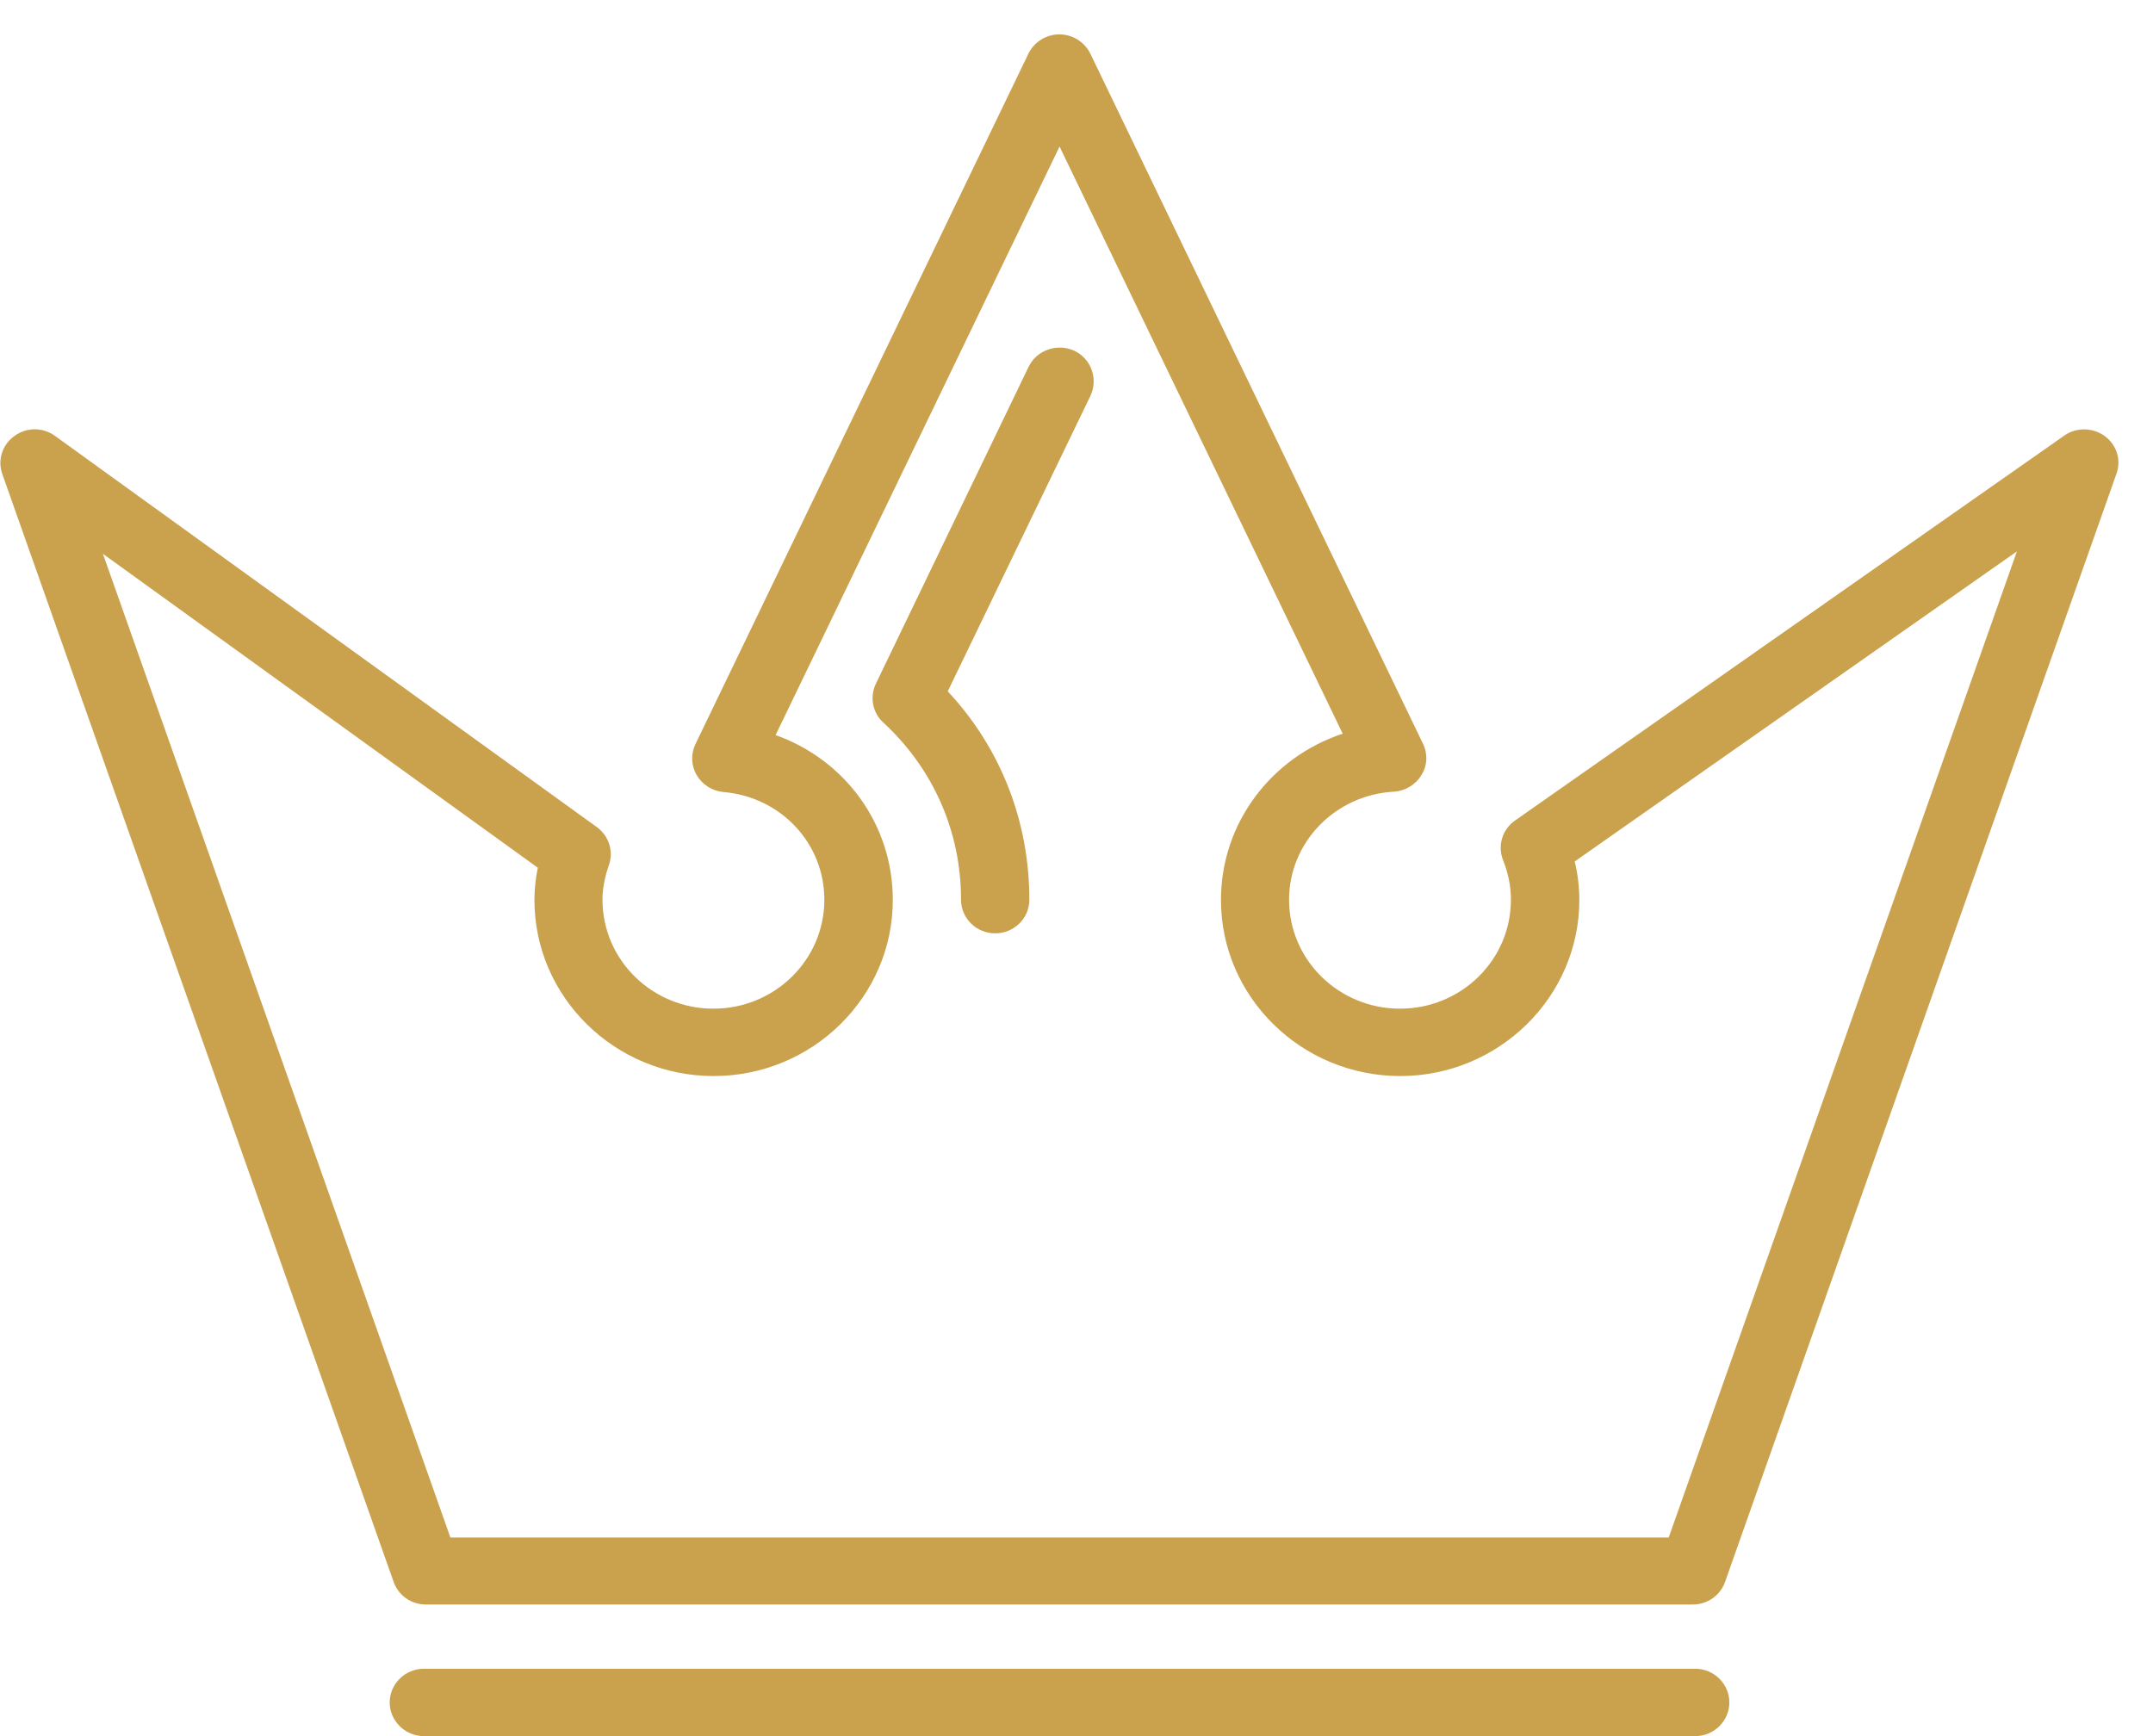
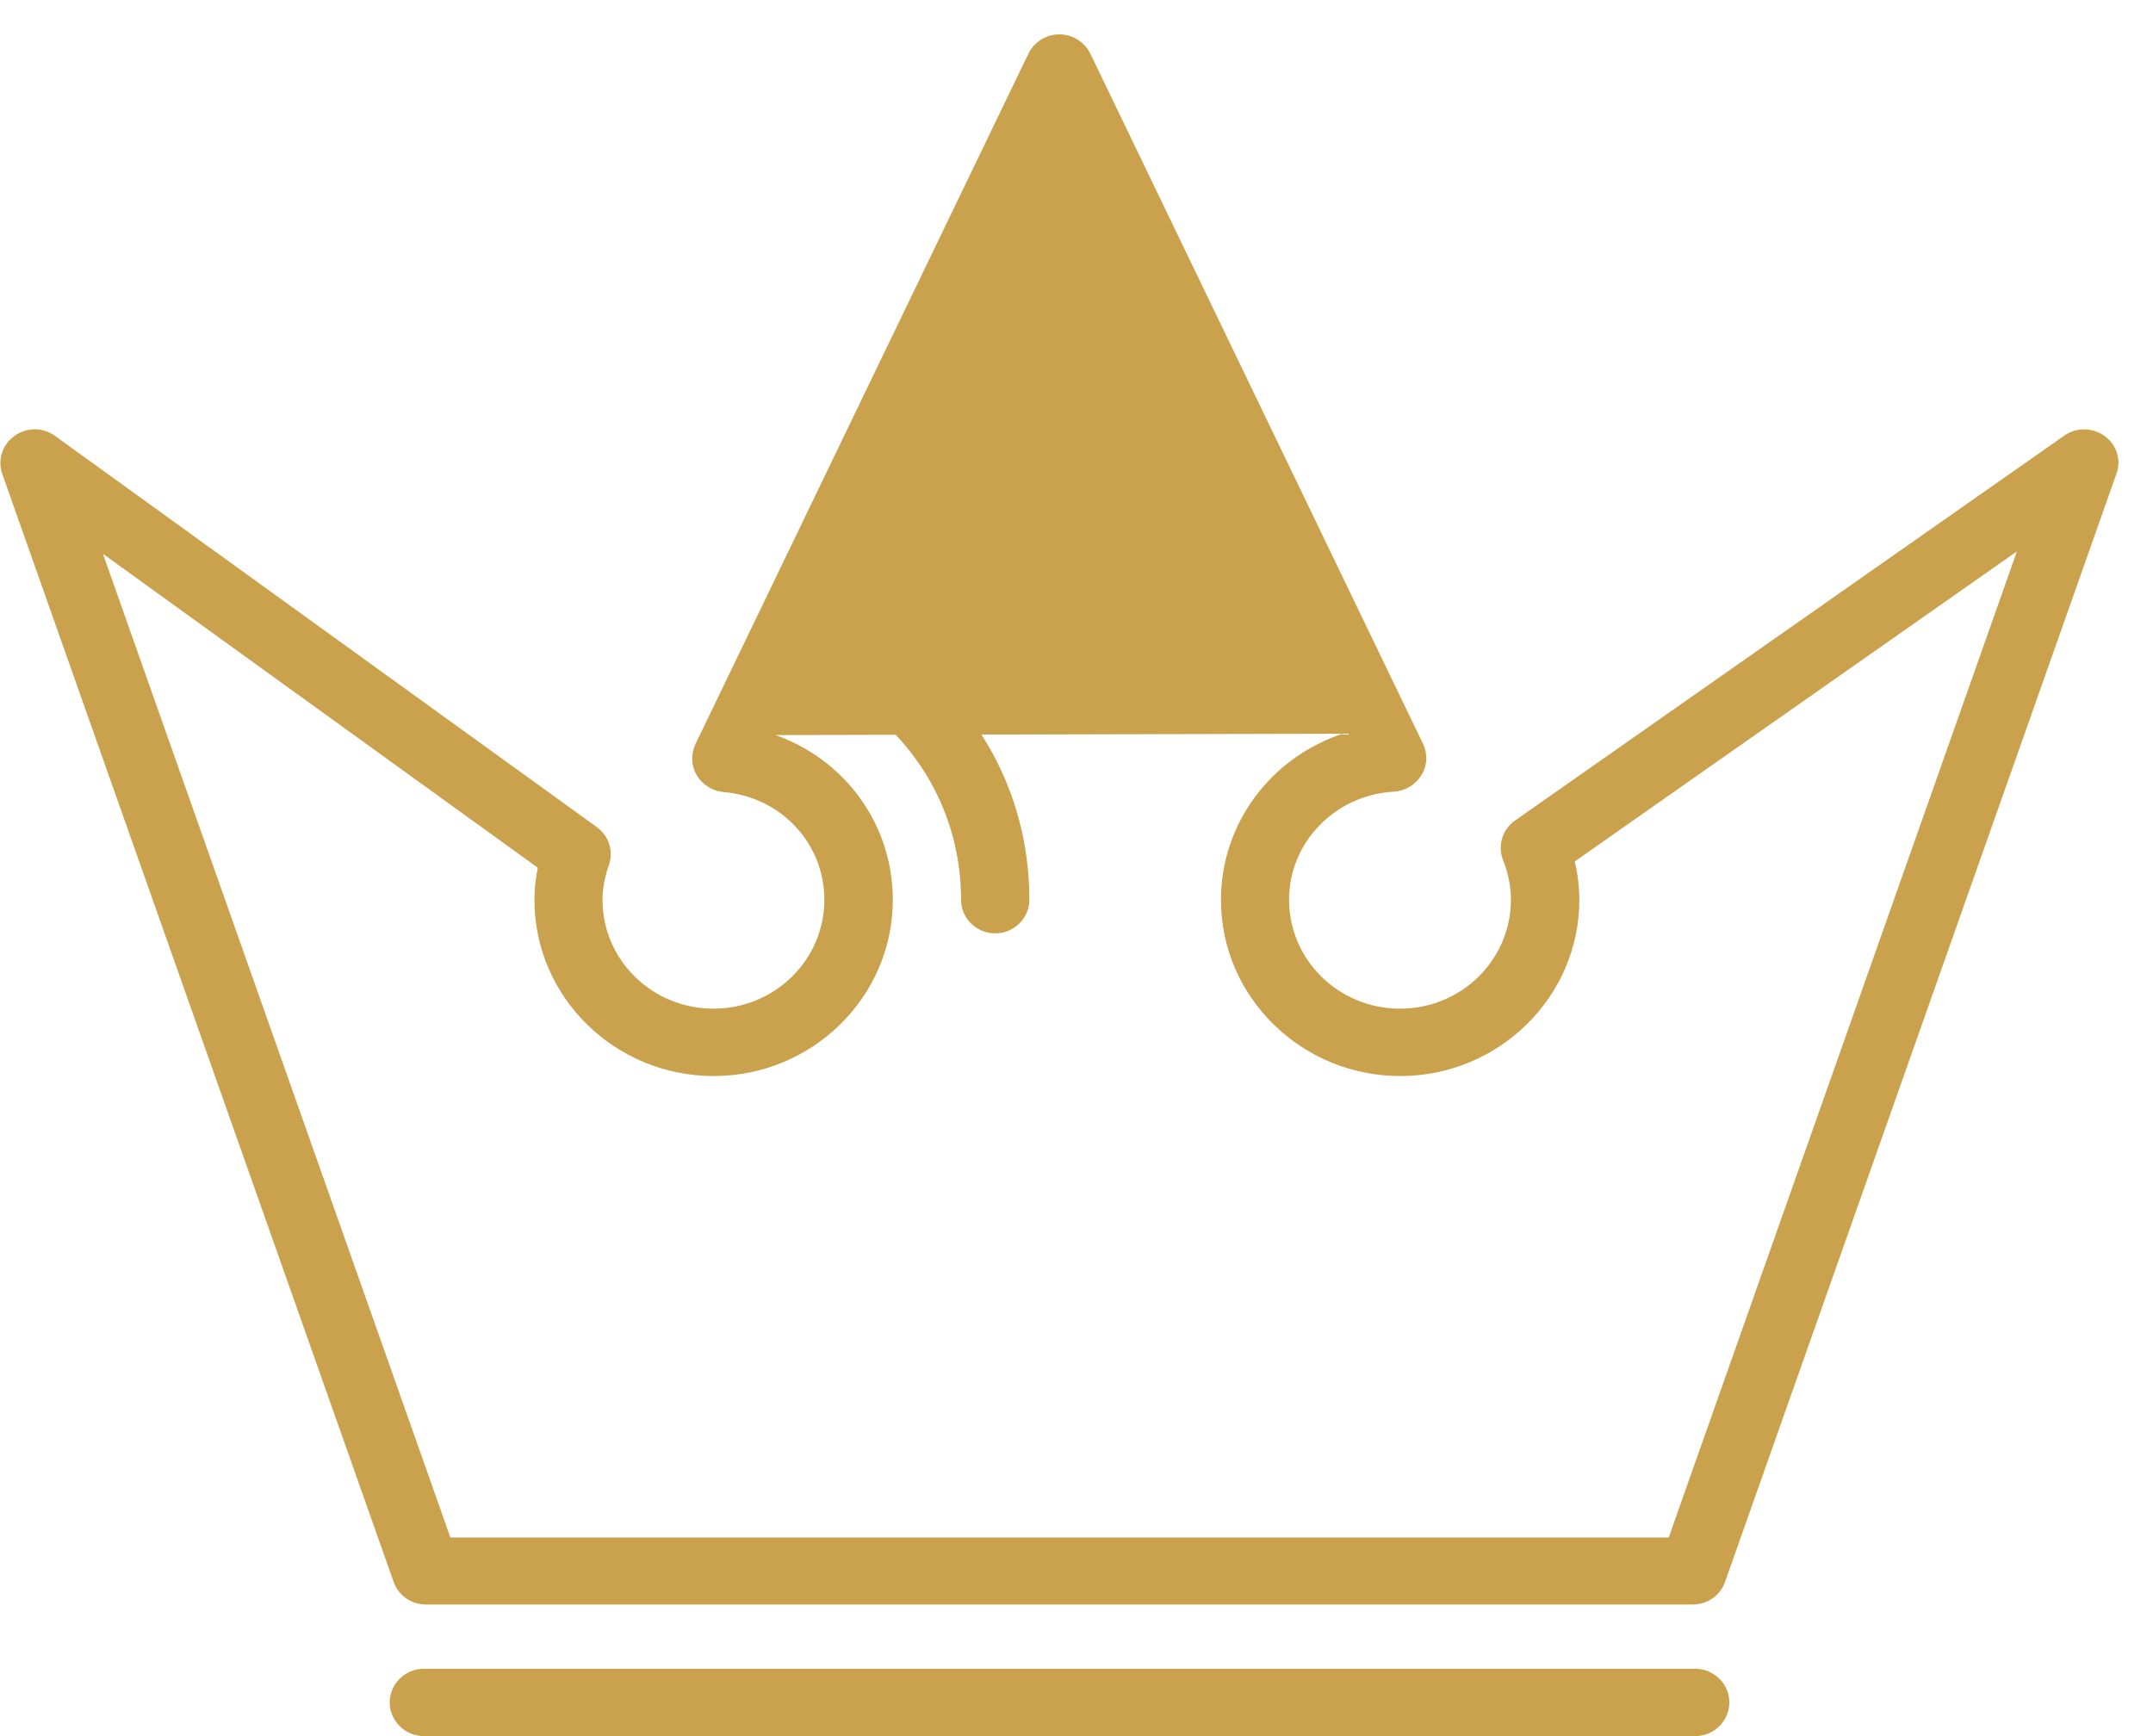
<svg xmlns="http://www.w3.org/2000/svg" id="SvgjsSvg1021" version="1.1" width="62" height="50" viewBox="0 0 62 50">
  <title>Forma 1</title>
  <desc>Created with Avocode.</desc>
  <defs id="SvgjsDefs1022" />
-   <path id="SvgjsPath1023" d="M642.817 1412.06H606.205C605.665 1412.06 605.222 1412.5 605.222 1413.03C605.222 1413.56 605.665 1414 606.205 1414H642.817C643.361 1414 643.8 1413.56 643.8 1413.03C643.8 1412.5 643.362 1412.06 642.817 1412.06ZM654.612 1376.56C654.267 1376.31 653.797 1376.3 653.453 1376.54L637.63 1387.63C637.261 1387.89 637.121 1388.35 637.283 1388.77C637.435 1389.15 637.51 1389.53 637.51 1389.91C637.51 1391.65 636.079 1393.05 634.316 1393.05C632.555 1393.05 631.121 1391.65 631.121 1389.91C631.121 1388.26 632.451 1386.89 634.143 1386.8C634.469 1386.78 634.766 1386.6 634.934 1386.32C635.104 1386.05 635.119 1385.71 634.978 1385.42L625.396 1365.54C625.232 1365.21 624.886 1364.99 624.507 1364.99C624.127 1364.99 623.78 1365.21 623.618 1365.54L614.027 1385.43C613.89 1385.72 613.903 1386.05 614.061 1386.32C614.224 1386.6 614.51 1386.78 614.831 1386.81C616.489 1386.95 617.739 1388.29 617.739 1389.91C617.739 1391.65 616.305 1393.05 614.545 1393.05C612.783 1393.05 611.35 1391.65 611.35 1389.91C611.35 1389.6 611.411 1389.27 611.536 1388.91C611.675 1388.51 611.532 1388.07 611.187 1387.82L595.578 1376.55C595.229 1376.3 594.76 1376.3 594.41 1376.56C594.065 1376.81 593.924 1377.25 594.066 1377.65L605.336 1409.56C605.472 1409.95 605.846 1410.21 606.264 1410.21H642.747C643.167 1410.21 643.539 1409.95 643.676 1409.56L654.945 1377.65C655.095 1377.25 654.953 1376.81 654.612 1376.56ZM642.054 1408.28H606.97L596.964 1379.95L609.487 1388.99C609.424 1389.3 609.39 1389.61 609.39 1389.92C609.39 1392.71 611.705 1394.99 614.55 1394.99C617.394 1394.99 619.71 1392.71 619.71 1389.92C619.71 1387.73 618.327 1385.88 616.335 1385.17L624.512 1368.22L632.666 1385.13C630.615 1385.81 629.16 1387.7 629.16 1389.92C629.16 1392.71 631.476 1394.99 634.321 1394.99C637.161 1394.99 639.48 1392.71 639.48 1389.92C639.48 1389.55 639.436 1389.17 639.347 1388.81L652.081 1379.88ZM624.933 1374.1C624.441 1373.88 623.857 1374.08 623.623 1374.56L619.223 1383.69C619.039 1384.07 619.126 1384.53 619.438 1384.81C620.877 1386.14 621.675 1387.95 621.675 1389.91C621.675 1390.45 622.117 1390.88 622.659 1390.88C623.2 1390.88 623.642 1390.45 623.642 1389.91C623.642 1387.65 622.815 1385.54 621.292 1383.91L625.401 1375.4C625.631 1374.91 625.424 1374.33 624.933 1374.1Z " fill="#caa14c" fill-opacity="1" transform="matrix(1,0,0,1,-594,-1364)" />
+   <path id="SvgjsPath1023" d="M642.817 1412.06H606.205C605.665 1412.06 605.222 1412.5 605.222 1413.03C605.222 1413.56 605.665 1414 606.205 1414H642.817C643.361 1414 643.8 1413.56 643.8 1413.03C643.8 1412.5 643.362 1412.06 642.817 1412.06ZM654.612 1376.56C654.267 1376.31 653.797 1376.3 653.453 1376.54L637.63 1387.63C637.261 1387.89 637.121 1388.35 637.283 1388.77C637.435 1389.15 637.51 1389.53 637.51 1389.91C637.51 1391.65 636.079 1393.05 634.316 1393.05C632.555 1393.05 631.121 1391.65 631.121 1389.91C631.121 1388.26 632.451 1386.89 634.143 1386.8C634.469 1386.78 634.766 1386.6 634.934 1386.32C635.104 1386.05 635.119 1385.71 634.978 1385.42L625.396 1365.54C625.232 1365.21 624.886 1364.99 624.507 1364.99C624.127 1364.99 623.78 1365.21 623.618 1365.54L614.027 1385.43C613.89 1385.72 613.903 1386.05 614.061 1386.32C614.224 1386.6 614.51 1386.78 614.831 1386.81C616.489 1386.95 617.739 1388.29 617.739 1389.91C617.739 1391.65 616.305 1393.05 614.545 1393.05C612.783 1393.05 611.35 1391.65 611.35 1389.91C611.35 1389.6 611.411 1389.27 611.536 1388.91C611.675 1388.51 611.532 1388.07 611.187 1387.82L595.578 1376.55C595.229 1376.3 594.76 1376.3 594.41 1376.56C594.065 1376.81 593.924 1377.25 594.066 1377.65L605.336 1409.56C605.472 1409.95 605.846 1410.21 606.264 1410.21H642.747C643.167 1410.21 643.539 1409.95 643.676 1409.56L654.945 1377.65C655.095 1377.25 654.953 1376.81 654.612 1376.56ZM642.054 1408.28H606.97L596.964 1379.95L609.487 1388.99C609.424 1389.3 609.39 1389.61 609.39 1389.92C609.39 1392.71 611.705 1394.99 614.55 1394.99C617.394 1394.99 619.71 1392.71 619.71 1389.92C619.71 1387.73 618.327 1385.88 616.335 1385.17L632.666 1385.13C630.615 1385.81 629.16 1387.7 629.16 1389.92C629.16 1392.71 631.476 1394.99 634.321 1394.99C637.161 1394.99 639.48 1392.71 639.48 1389.92C639.48 1389.55 639.436 1389.17 639.347 1388.81L652.081 1379.88ZM624.933 1374.1C624.441 1373.88 623.857 1374.08 623.623 1374.56L619.223 1383.69C619.039 1384.07 619.126 1384.53 619.438 1384.81C620.877 1386.14 621.675 1387.95 621.675 1389.91C621.675 1390.45 622.117 1390.88 622.659 1390.88C623.2 1390.88 623.642 1390.45 623.642 1389.91C623.642 1387.65 622.815 1385.54 621.292 1383.91L625.401 1375.4C625.631 1374.91 625.424 1374.33 624.933 1374.1Z " fill="#caa14c" fill-opacity="1" transform="matrix(1,0,0,1,-594,-1364)" />
</svg>